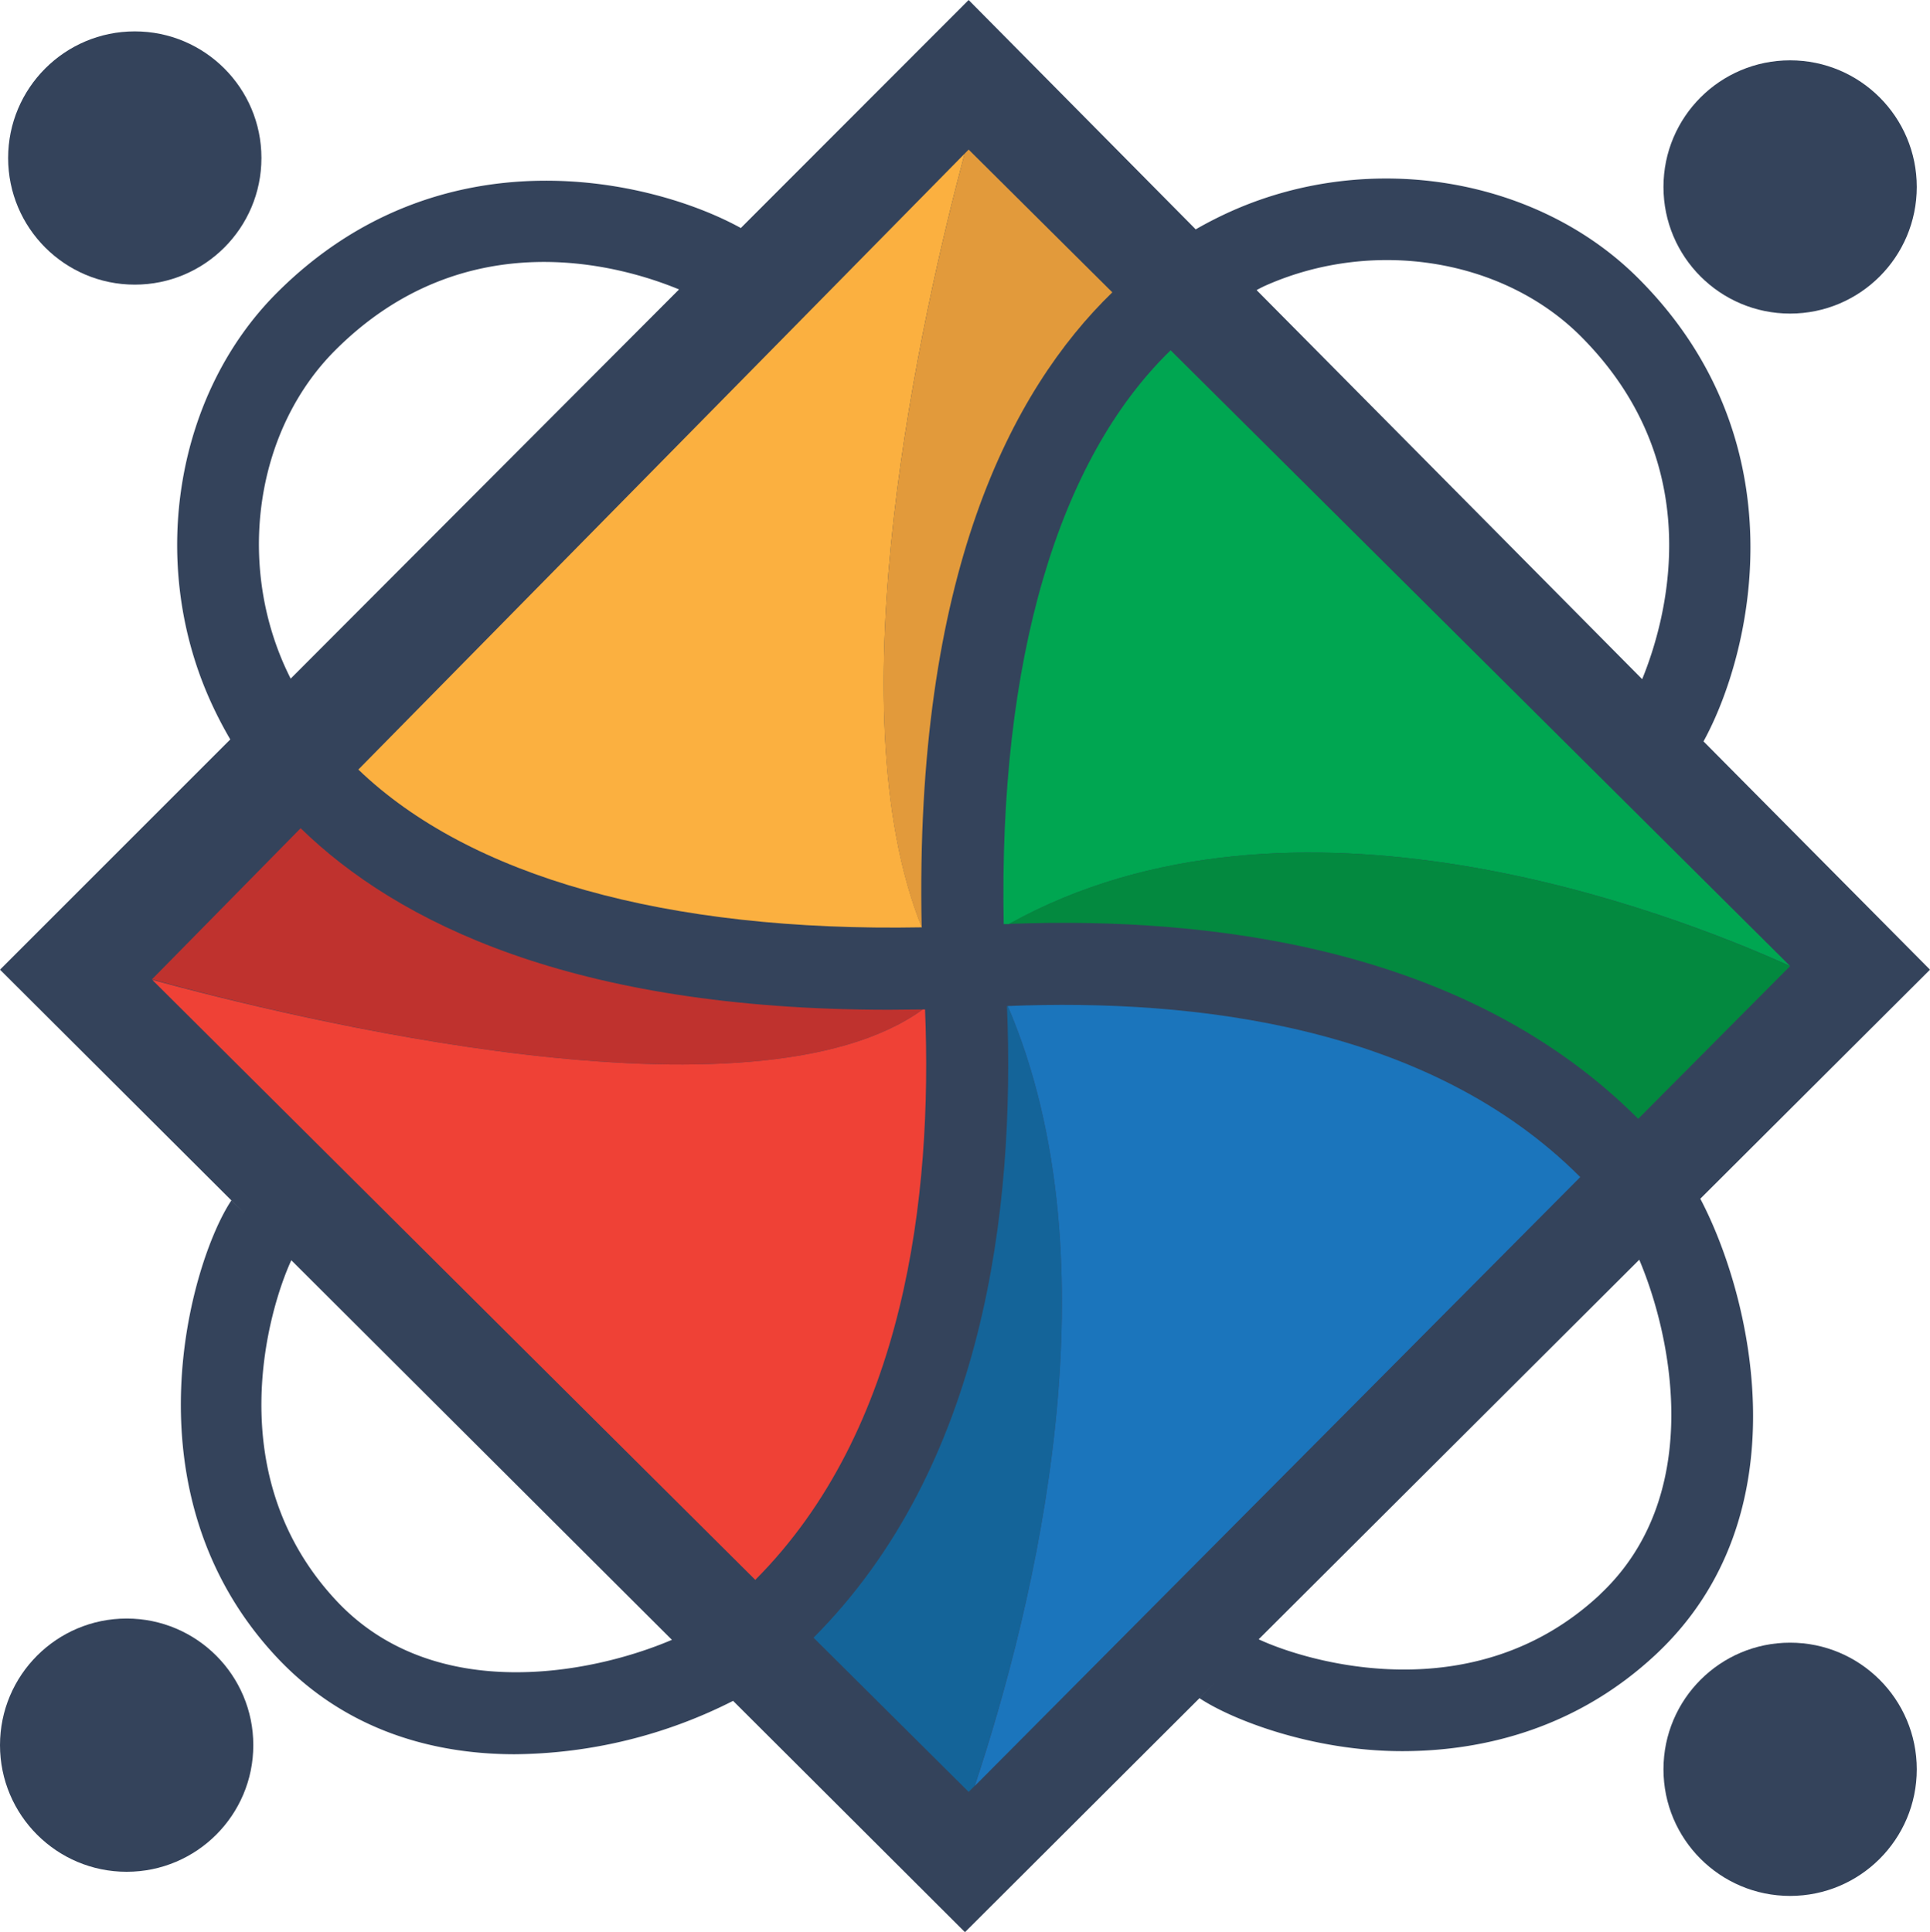
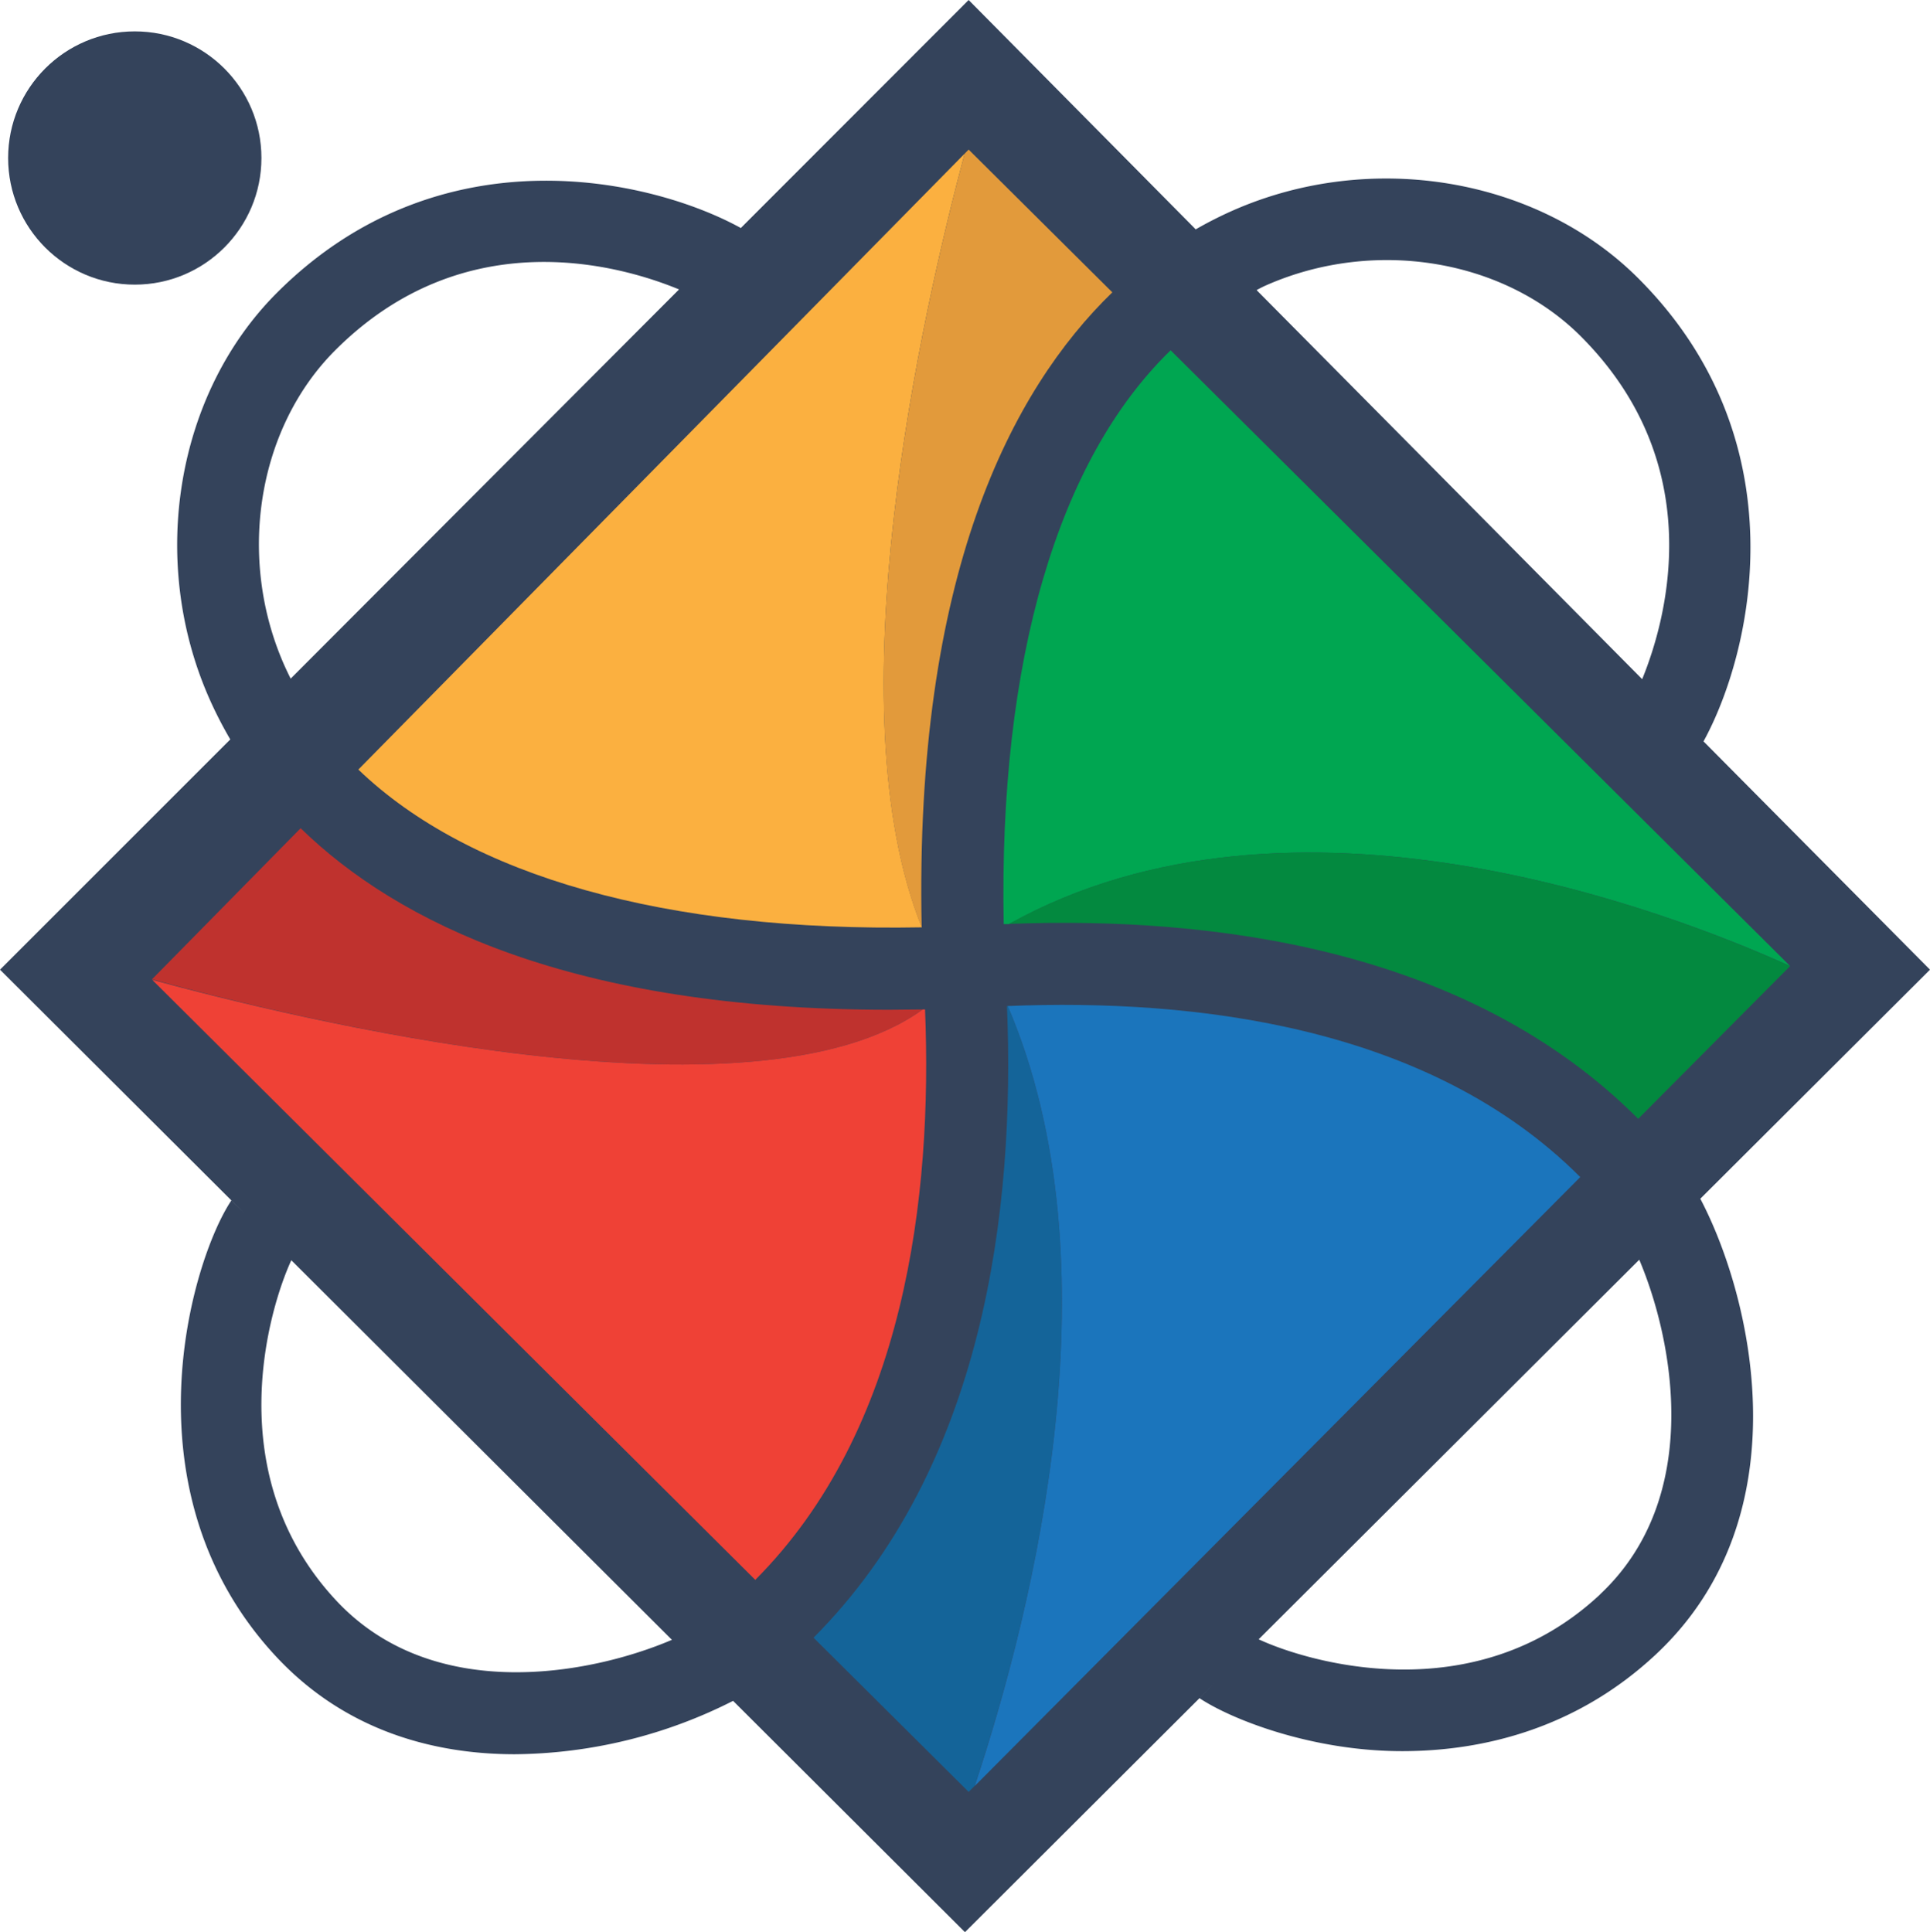
<svg xmlns="http://www.w3.org/2000/svg" viewBox="0 0 325.35 325.76">
  <path d="M325.35,163.49,287.17,125c8.23-15,16.48-50.62-11-78.08-17-17-45.06-21.68-68.31-11.44a66.69,66.69,0,0,0-6.29,3.19L163.29,0,124.8,38.53l.06-.1c-15-8.25-50.66-16.58-78.17,10.93-17,17-21.68,45.07-11.45,68.31a69.07,69.07,0,0,0,3.58,7L0,163.49l41.29,41.18L39,202.4c-6.78,10.17-18.35,49.22,7.64,77,11.46,12.24,26.18,16.37,40.16,16.37a82.67,82.67,0,0,0,36.78-9l39.09,39,42.18-42.09-2.64,2.64c5.32,3.55,18.89,8.93,34.15,8.93,13.89,0,29.57-3.95,42.8-16.33,24.92-23.34,16.22-60.18,7.47-76.81ZM213.45,48.1c18.15-8,39.93-4.47,53,8.57,21.9,21.9,14.38,48.05,10.38,57.84l-65-65.6C212.33,48.64,212.88,48.35,213.45,48.1ZM47.9,112.1c-8-18.15-4.47-39.93,8.57-53,22-22.06,48.41-14.27,58-10.3L49,114.42C48.62,113.66,48.25,112.89,47.9,112.1Zm8.84,157.82c-19.84-21.18-11.41-49.27-7.63-57.44l64.16,64C99.62,282.31,73.1,287.39,56.74,269.92Zm213-1.1c-21.27,19.92-49.52,11.33-57.56,7.57l64.16-64C282.13,226.08,287.14,252.5,269.72,268.82Z" style="fill:#34435b" />
  <circle cx="22.72" cy="26.64" r="21.35" style="fill:#34435b" />
-   <circle cx="21.35" cy="294.24" r="21.35" style="fill:#34435b" />
-   <circle cx="301.77" cy="298.31" r="21.35" style="fill:#34435b" />
-   <circle cx="301.77" cy="31.52" r="21.35" style="fill:#34435b" />
  <path d="M162.61,25.91,60.41,129.75c18.72,18,51.84,27.4,95,26.6C140.37,119.12,155.45,52.69,162.61,25.91Z" style="fill:#fbb040" />
  <path d="M187.51,49.29,163.29,25.22l-.68.69c-7.16,26.78-22.24,93.21-7.24,130.44C154.13,97,170.51,65.77,187.51,49.29Z" style="fill:#e29a3b" />
  <path d="M301.77,162.88,197.34,59.06c-19,18.43-29,52.27-28.14,96.74l.9,0C217.92,129.18,281.25,153.61,301.77,162.88Z" style="fill:#00a651" />
  <path d="M170.1,155.77c34.34-1.31,77.42,4.13,106.06,32.87l25.61-25.75h0C281.25,153.61,217.92,129.18,170.1,155.77Z" style="fill:#03893f" />
  <path d="M169.89,169.62h-.14c1.42,34.36-3.88,77.69-32.61,106.5l26.15,26,1-1C174.52,270.38,188.5,213.13,169.89,169.62Z" style="fill:#146499" />
  <path d="M169.89,169.62c18.61,43.51,4.63,100.76-5.58,131.51L266.39,198.46C241,173,201.5,168.33,169.89,169.62Z" style="fill:#1b75bc" />
  <path d="M155.55,170.2c-1.9,0-3.8.05-5.64.05-53.51,0-83-14.8-99.23-30.61L25.62,165.12l0,0C48.8,171.51,127.05,190.84,155.55,170.2Z" style="fill:#bf322e" />
  <path d="M155.55,170.2c-28.5,20.64-106.75,1.31-129.89-5L127.32,266.37c25.27-25.34,29.9-64.66,28.62-96.17Z" style="fill:#ef4136" />
</svg>